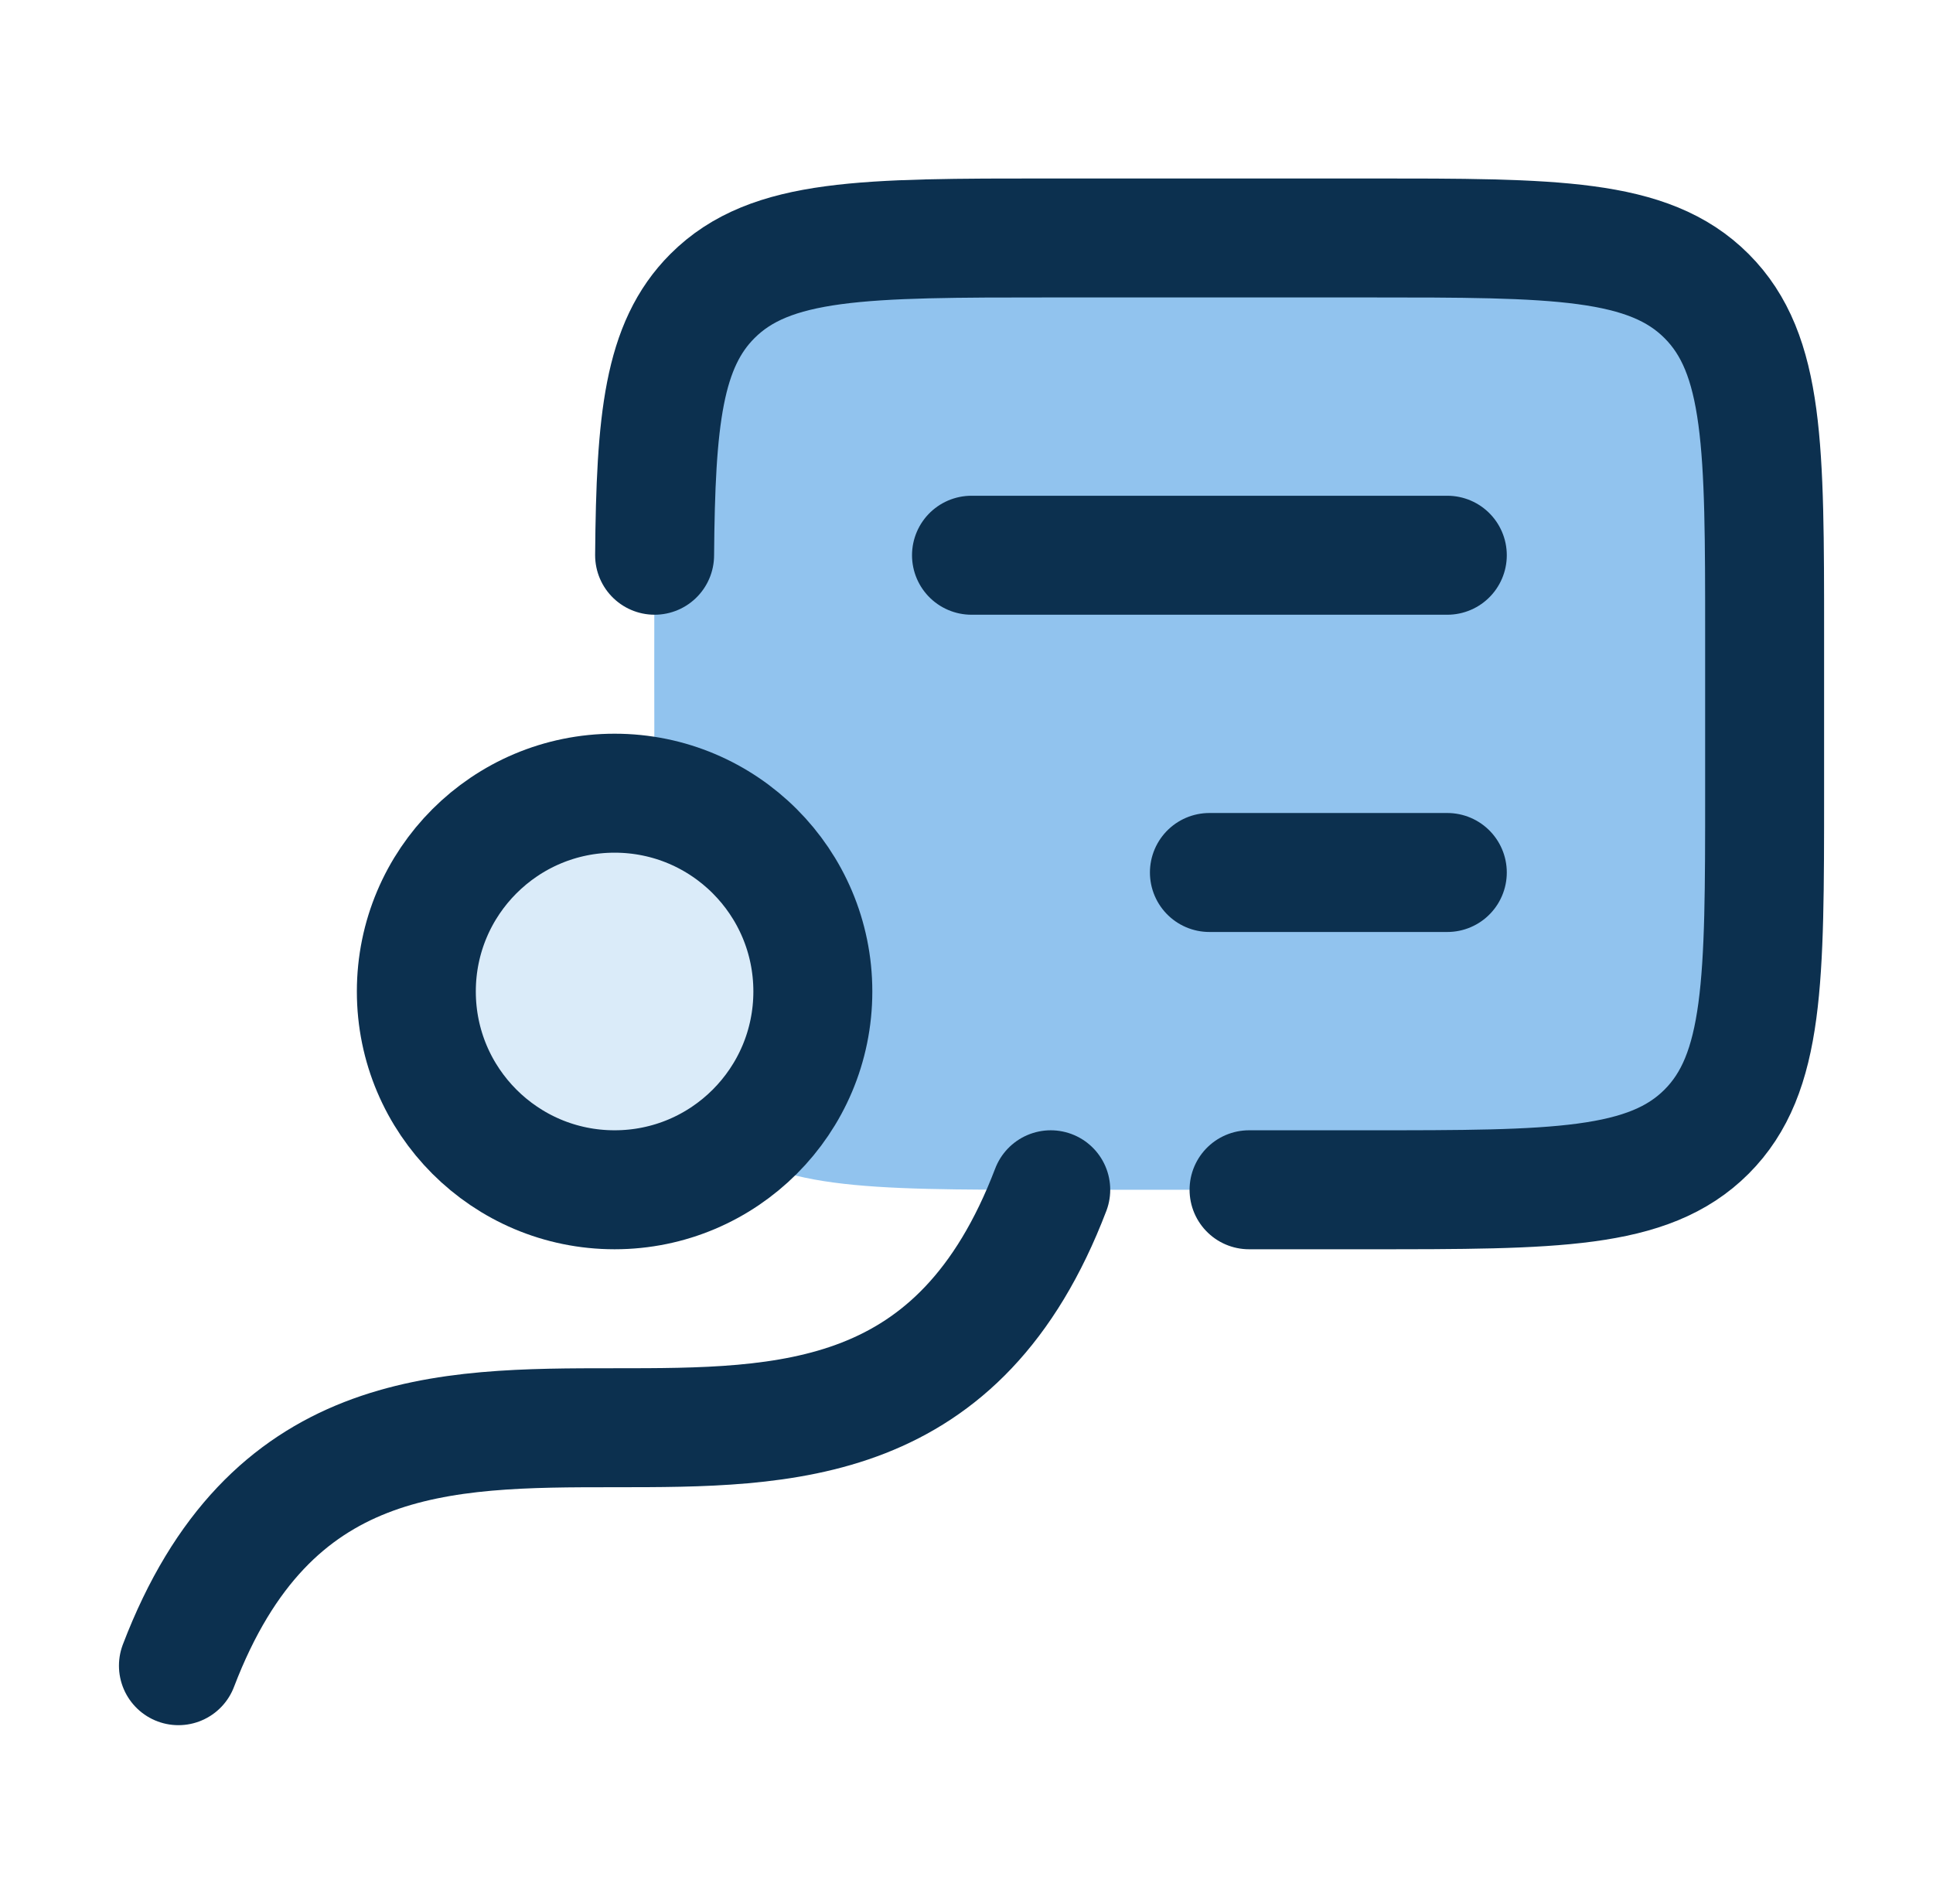
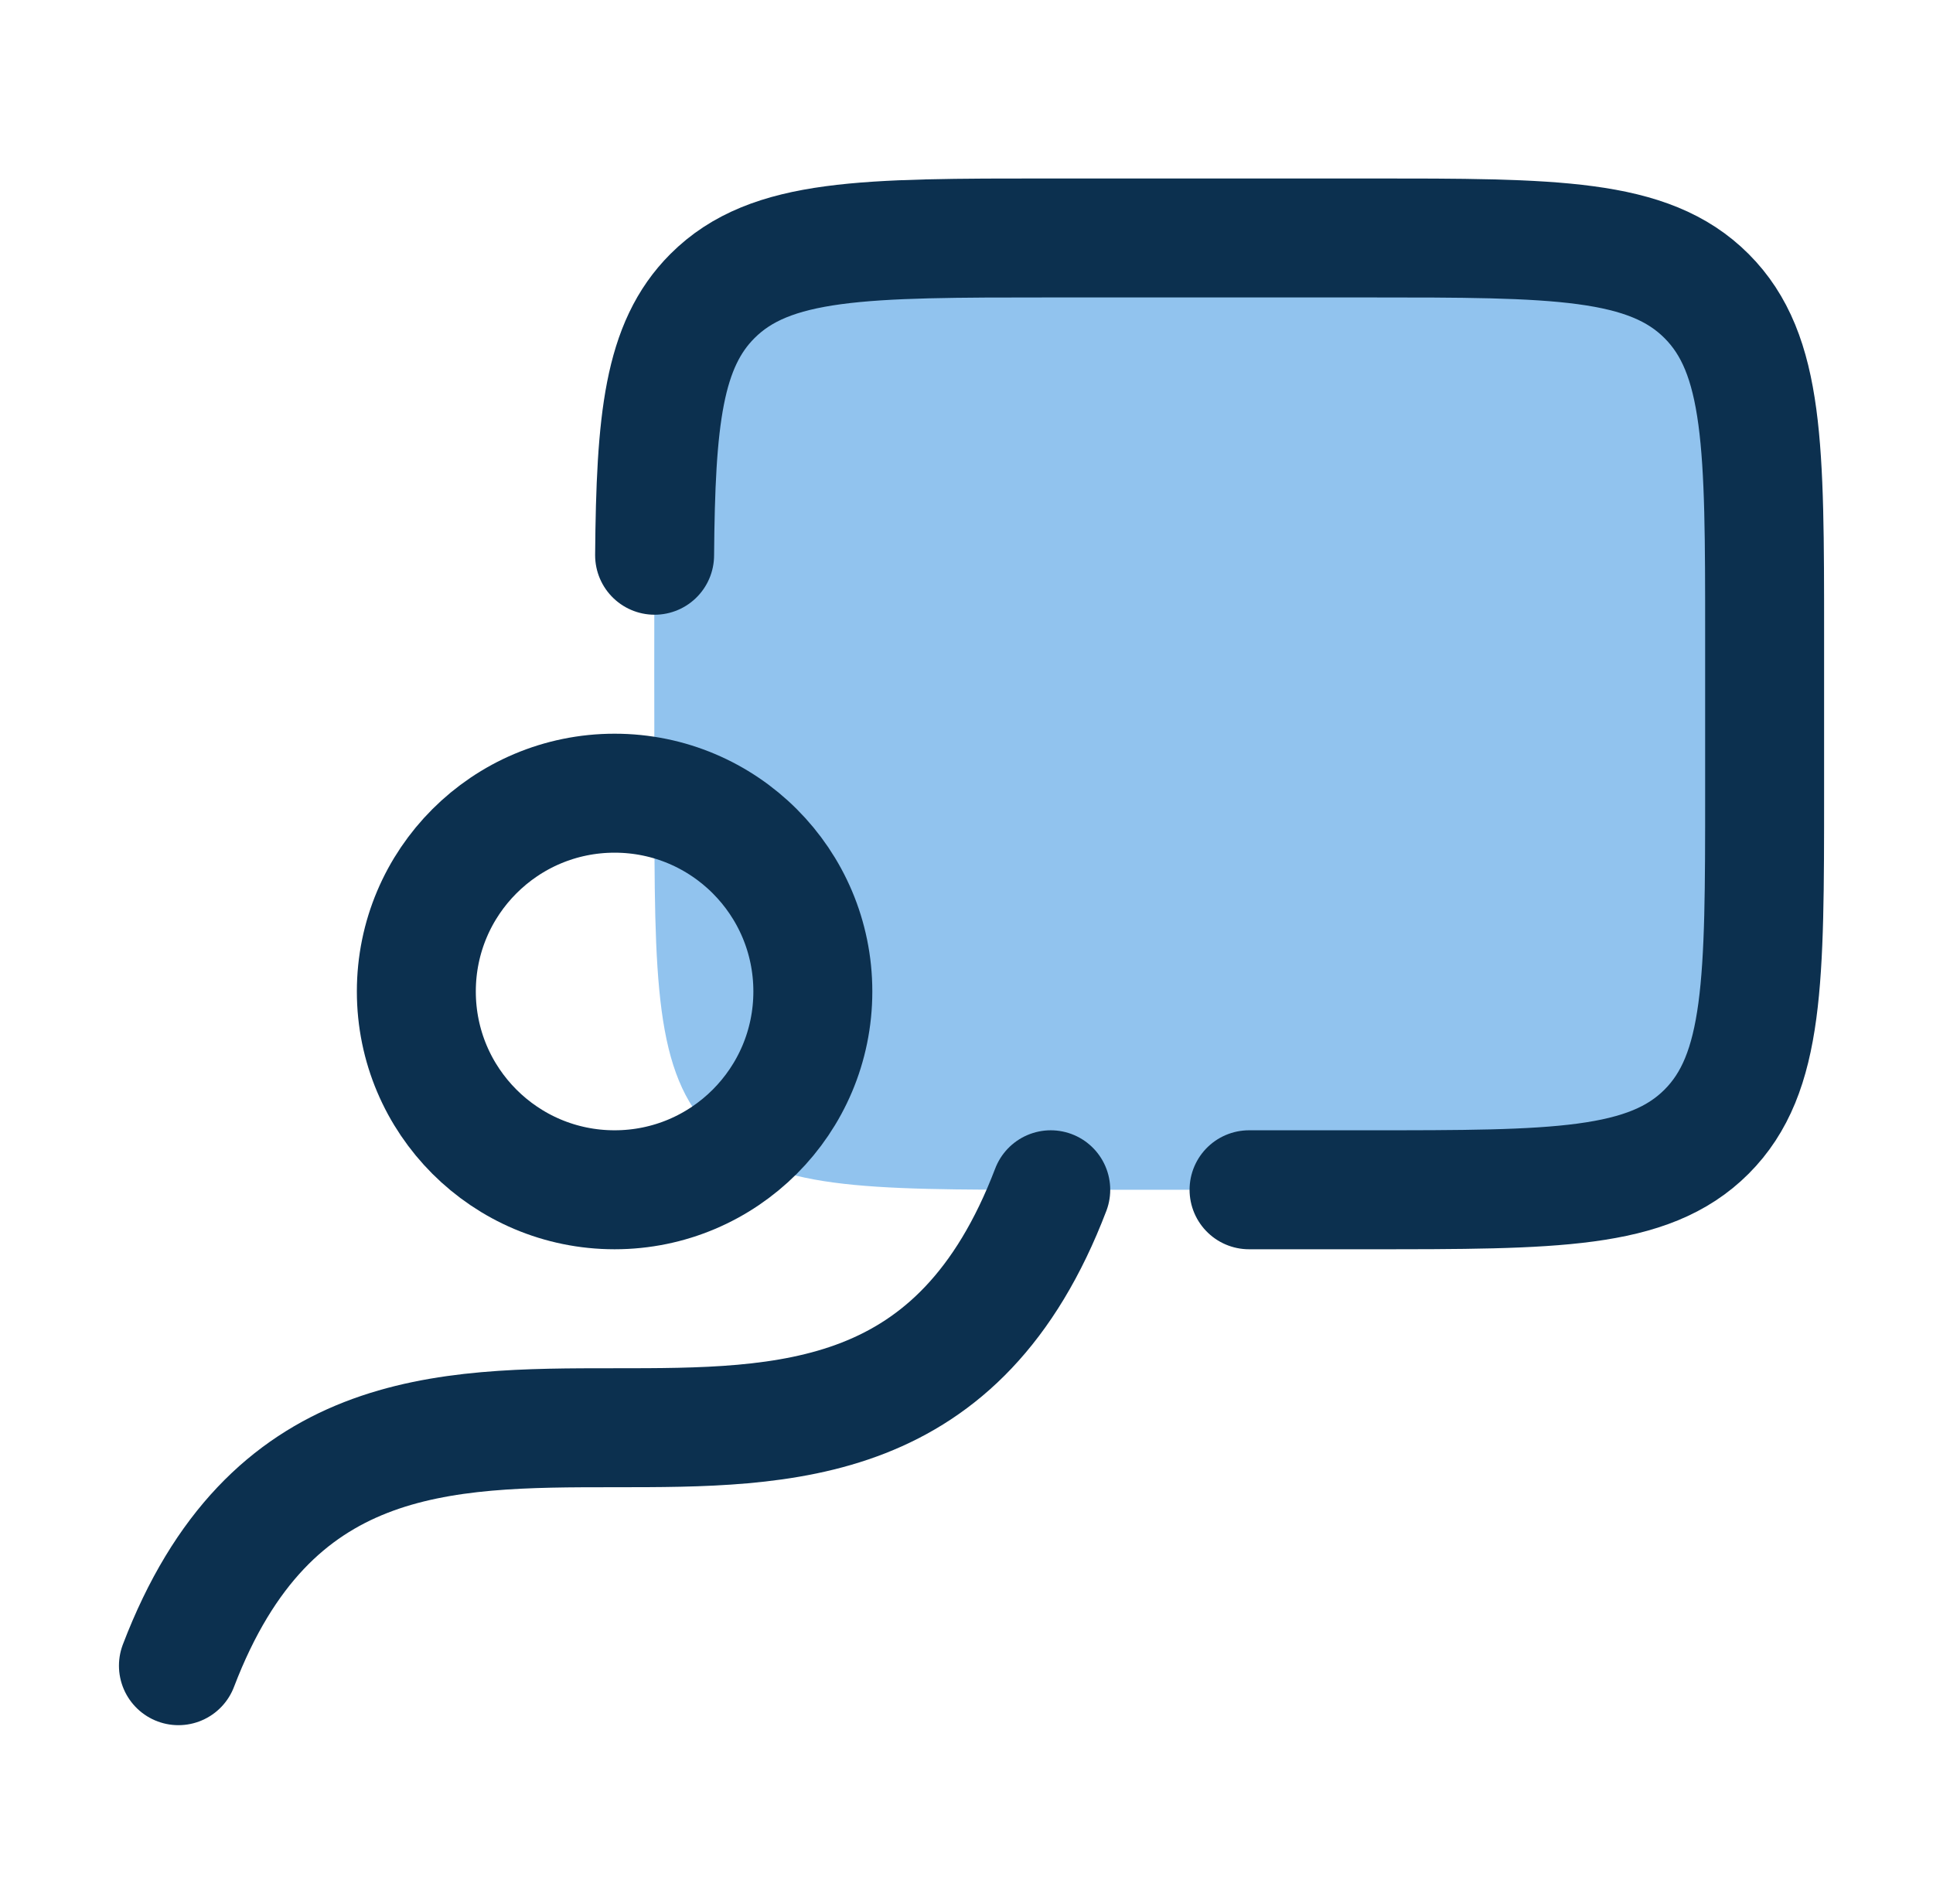
<svg xmlns="http://www.w3.org/2000/svg" width="65" height="64" viewBox="0 0 65 64" fill="none">
  <path d="M23.958 38.047C25.91 40 29.053 40 35.339 40H45.998C52.284 40 55.426 40 57.379 38.047C59.332 36.095 59.332 32.952 59.332 26.667V21.333C59.332 15.048 59.332 11.905 57.379 9.953C55.426 8 52.284 8 45.998 8H35.332C29.046 8 25.904 8 23.951 9.953C22.297 11.607 22.051 14.116 22.012 18.667C21.99 21.333 22.005 24 22.005 26.667C22.005 32.952 22.005 36.095 23.958 38.047Z" fill="#91C3EE" />
-   <path d="M20.667 40C24.349 40 27.333 37.015 27.333 33.333C27.333 29.651 24.349 26.667 20.667 26.667C16.985 26.667 14 29.651 14 33.333C14 37.015 16.985 40 20.667 40Z" fill="#DAEBF9" />
  <path d="M35.333 40C29.222 56 12.111 40 6 56" stroke="#0C304F" stroke-width="4" stroke-linecap="round" stroke-linejoin="round" />
  <path d="M42.001 40H46.005C52.29 40 55.433 40 57.386 38.047C59.338 36.095 59.338 32.952 59.338 26.667V21.333C59.338 15.048 59.338 11.905 57.386 9.953C55.433 8 52.29 8 46.005 8H35.338C29.053 8 25.91 8 23.957 9.953C22.303 11.607 22.05 14.116 22.012 18.667" stroke="#0C304F" stroke-width="4" stroke-linecap="round" stroke-linejoin="round" />
  <path d="M20.667 40C24.349 40 27.333 37.015 27.333 33.333C27.333 29.651 24.349 26.667 20.667 26.667C16.985 26.667 14 29.651 14 33.333C14 37.015 16.985 40 20.667 40Z" stroke="#0C304F" stroke-width="4" stroke-linecap="round" stroke-linejoin="round" />
-   <path d="M32.668 18.667H48.668M48.668 29.333H40.668" stroke="#0C304F" stroke-width="4" stroke-linecap="round" stroke-linejoin="round" />
</svg>